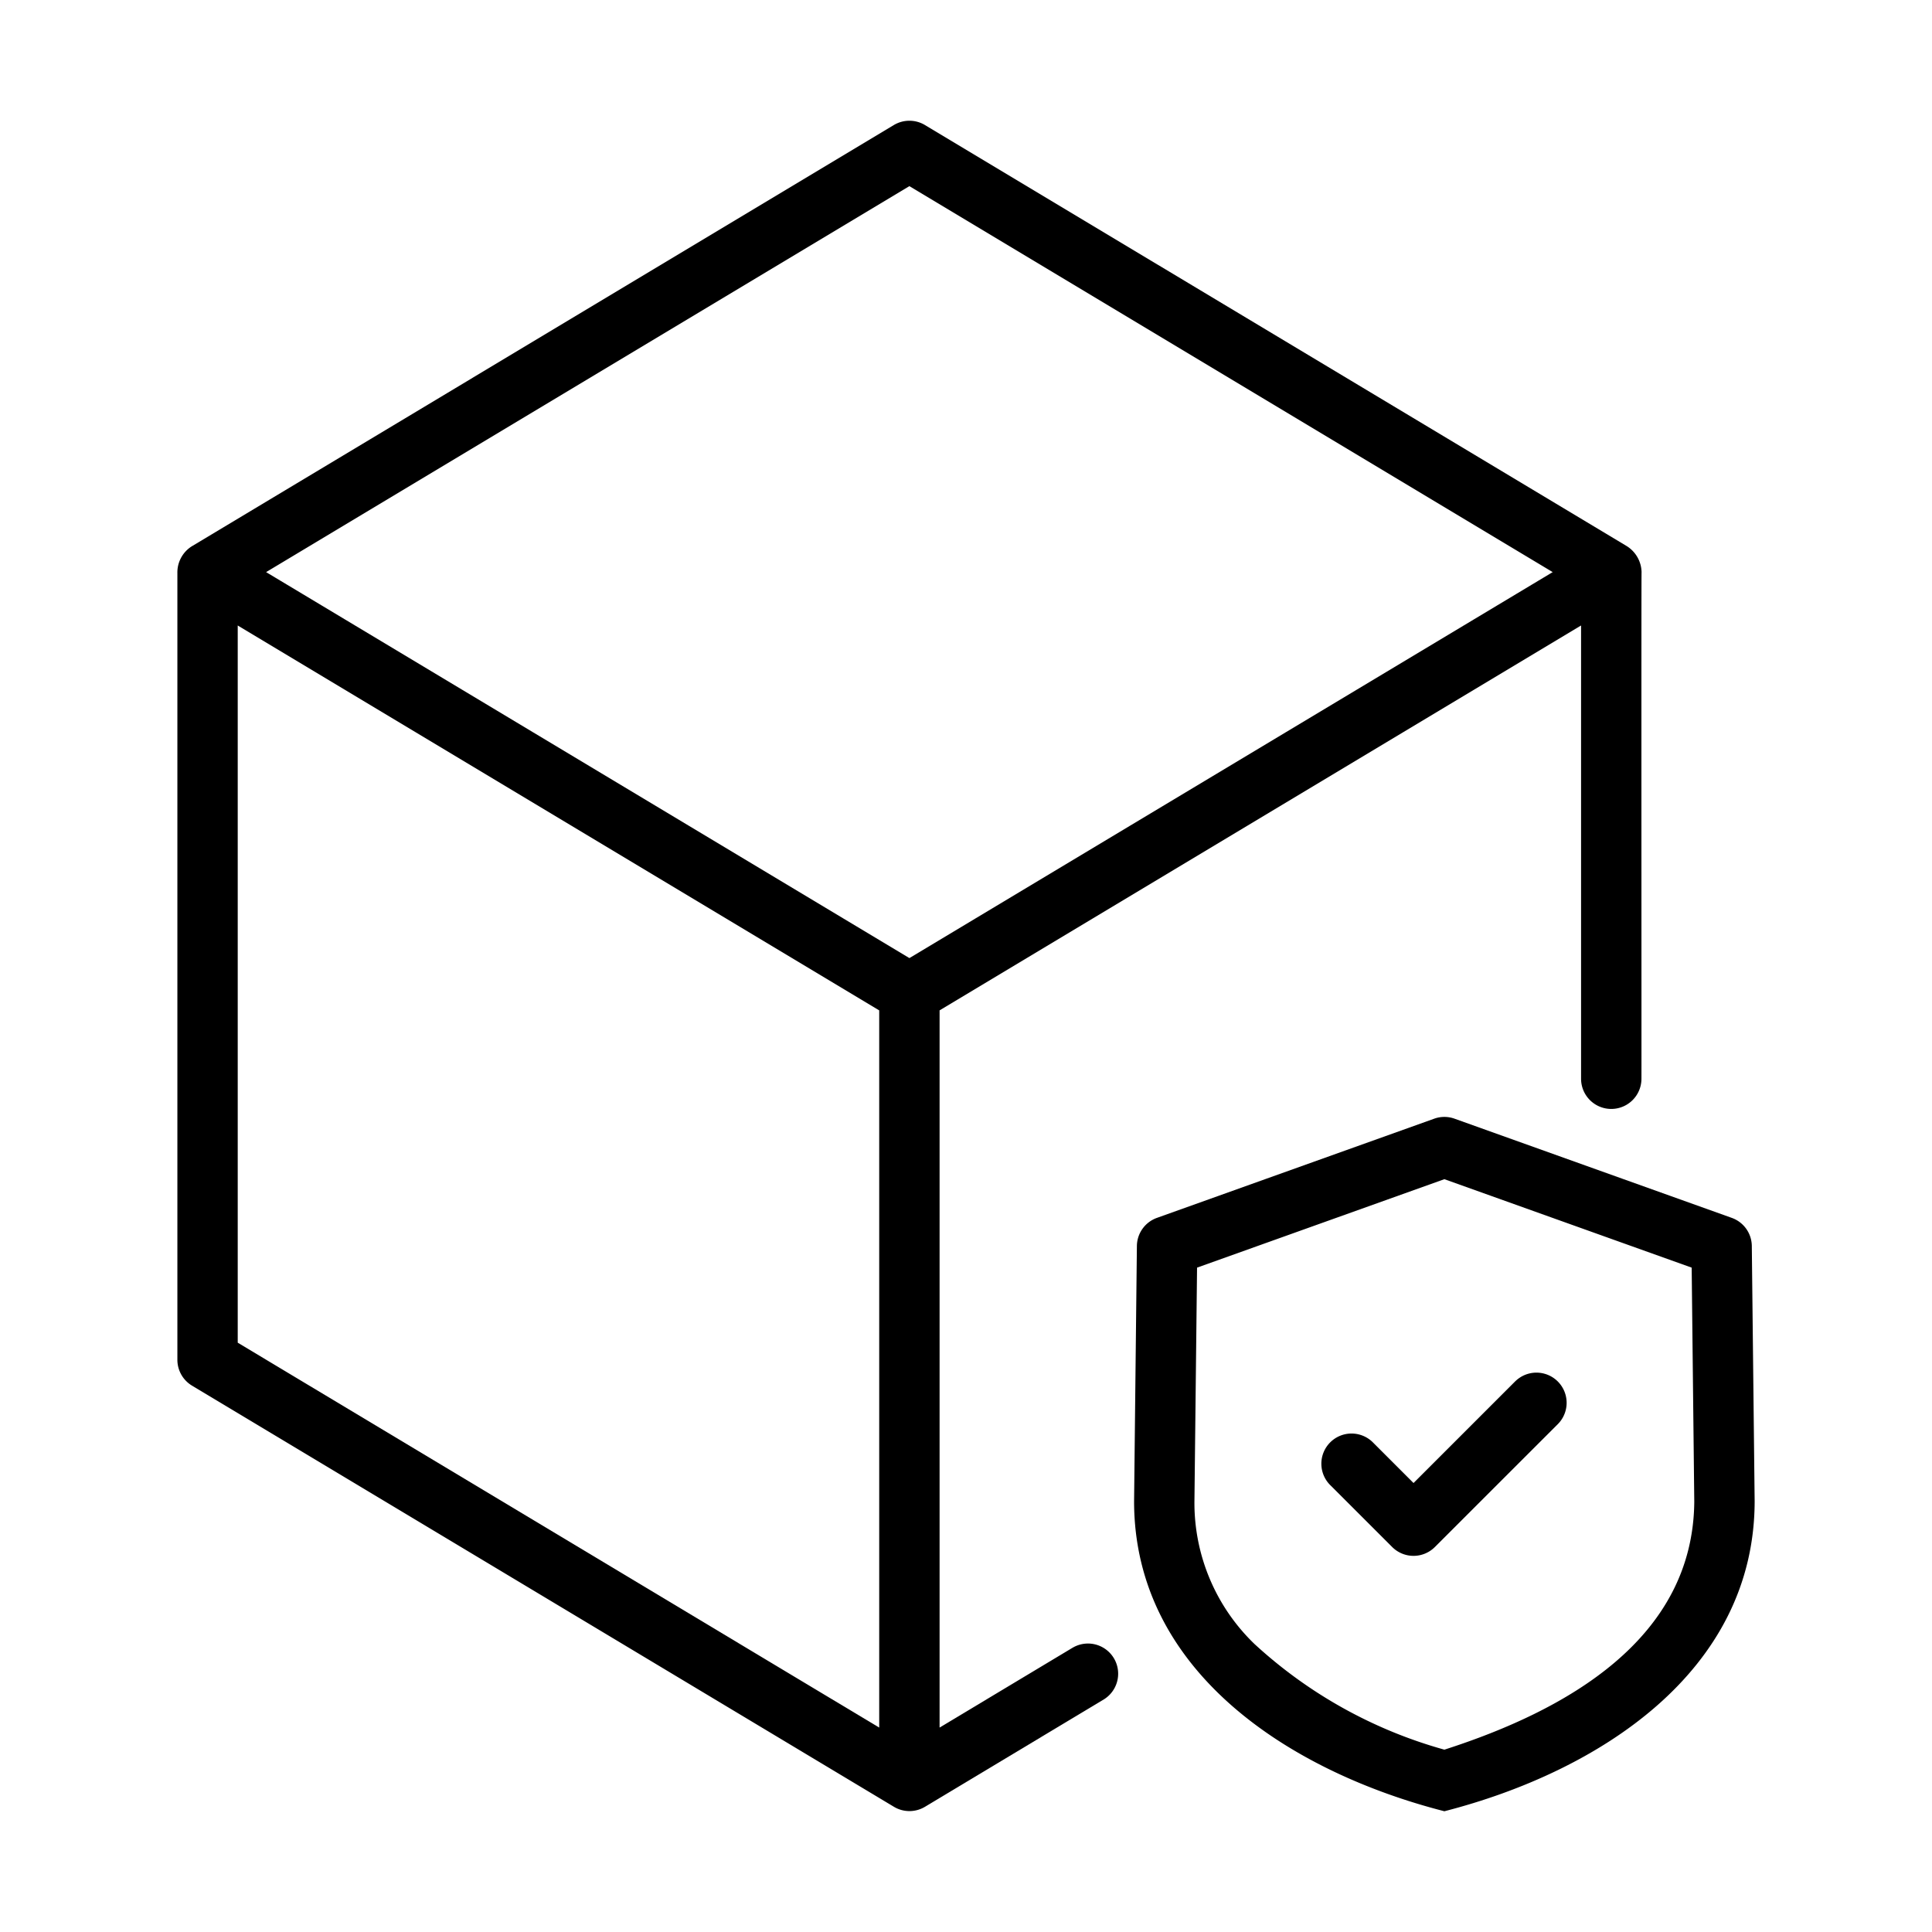
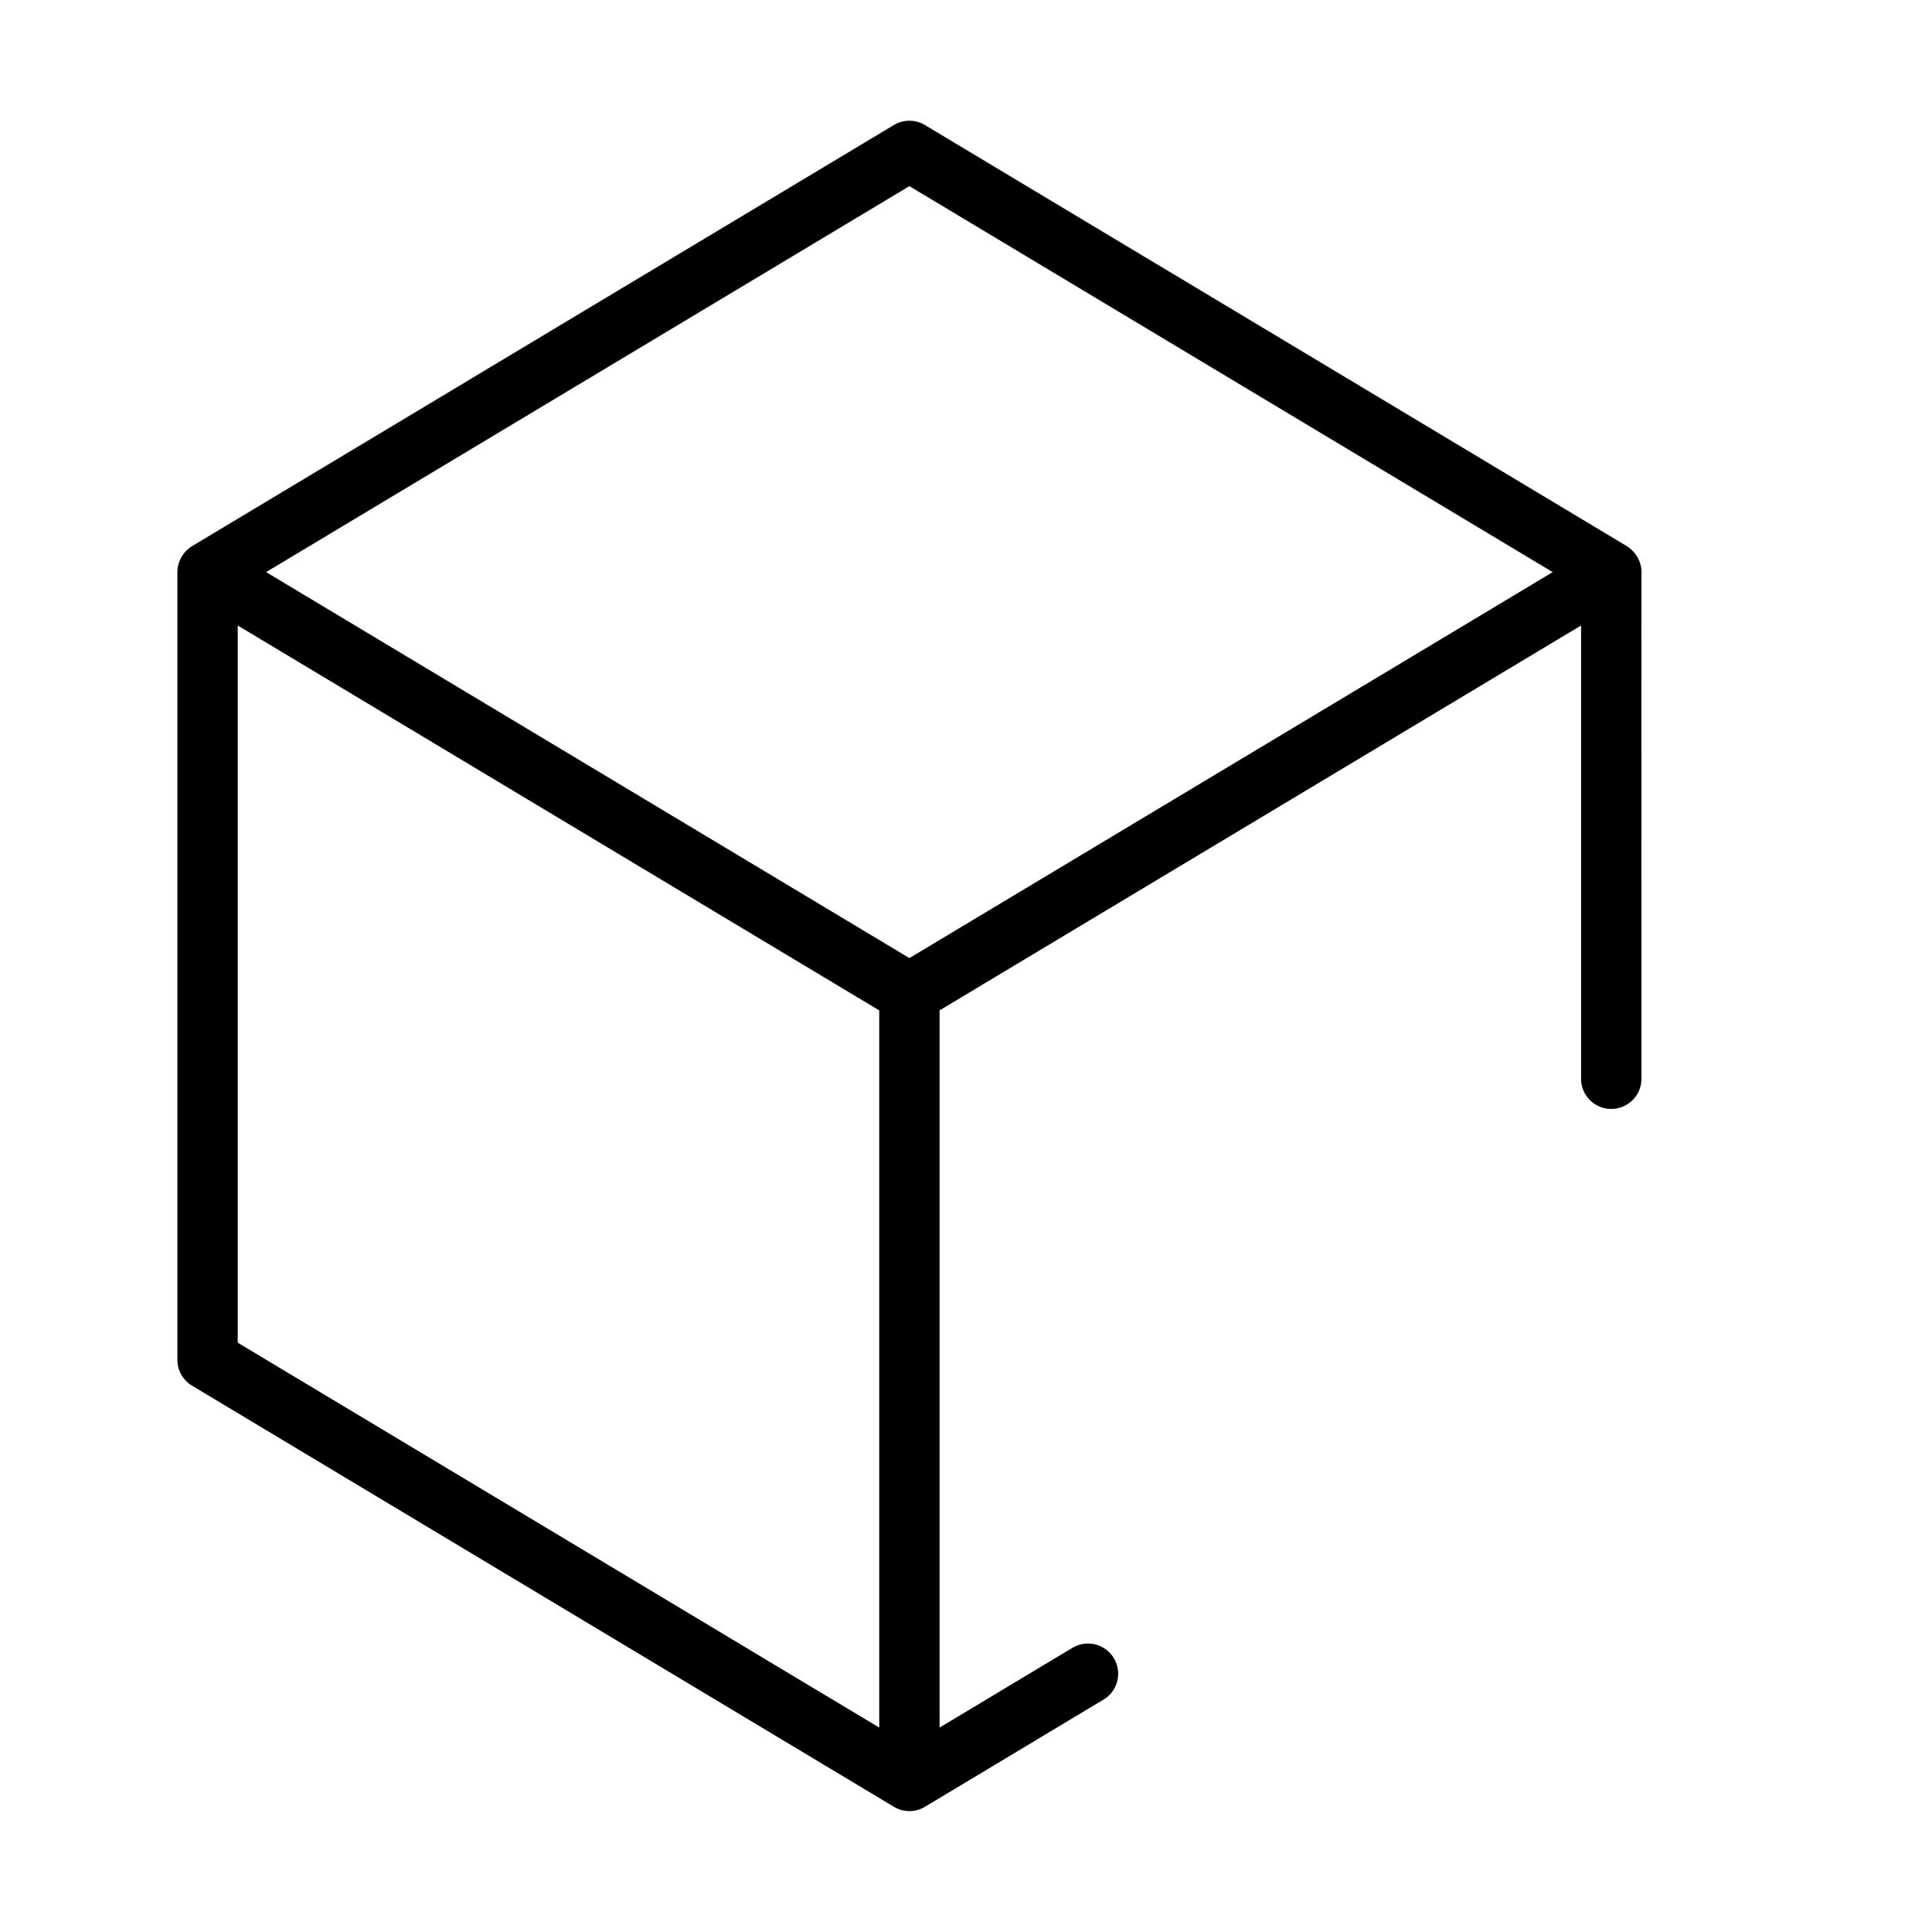
<svg xmlns="http://www.w3.org/2000/svg" width="60" height="60" version="1.1" x="0" y="0" viewBox="0 0 64 64" style="enable-background:new 0 0 512 512" xml:space="preserve" class="">
  <g>
-     <path d="M58.031 41.274a1 1 0 0 0-.663-.93l-9.184-3.286a.998.998 0 0 0-.674 0l-9.186 3.286a1 1 0 0 0-.663.93l-.093 8.466c.007 5.648 5.19 8.957 10.279 10.26 5.094-1.308 10.272-4.61 10.278-10.27zM47.847 57.96a15.362 15.362 0 0 1-6.29-3.5 6.486 6.486 0 0 1-1.99-4.71l.087-7.758 8.193-2.93 8.192 2.93.086 7.748c-.035 4.574-4.267 6.932-8.278 8.22z" fill="currentColor" opacity="1" data-original="#000000" class="" />
    <path d="m35.54 54.578-4.415 2.65V33.47l21.25-12.75v15.015a1 1 0 0 0 2 0c.004-.03-.007-16.756.004-16.783a1.044 1.044 0 0 0-.485-.858L30.64 4.142a1.003 1.003 0 0 0-1.03 0L6.358 18.094a1.022 1.022 0 0 0-.482.888v26.063a1 1 0 0 0 .486.857l23.25 13.95a1 1 0 0 0 1.029 0l5.93-3.56a1 1 0 0 0-1.03-1.714zm-6.415 2.65-21.25-12.75V20.72l21.25 12.75zm1-25.49L8.815 18.952l21.31-12.786 21.31 12.786z" fill="currentColor" opacity="1" data-original="#000000" class="" />
-     <path d="m50.202 45.75-3.377 3.377-1.334-1.334a1 1 0 1 0-1.414 1.414l2.041 2.04a1 1 0 0 0 1.414 0l4.084-4.082a1 1 0 0 0-1.414-1.414z" fill="currentColor" opacity="1" data-original="#000000" class="" />
  </g>
</svg>